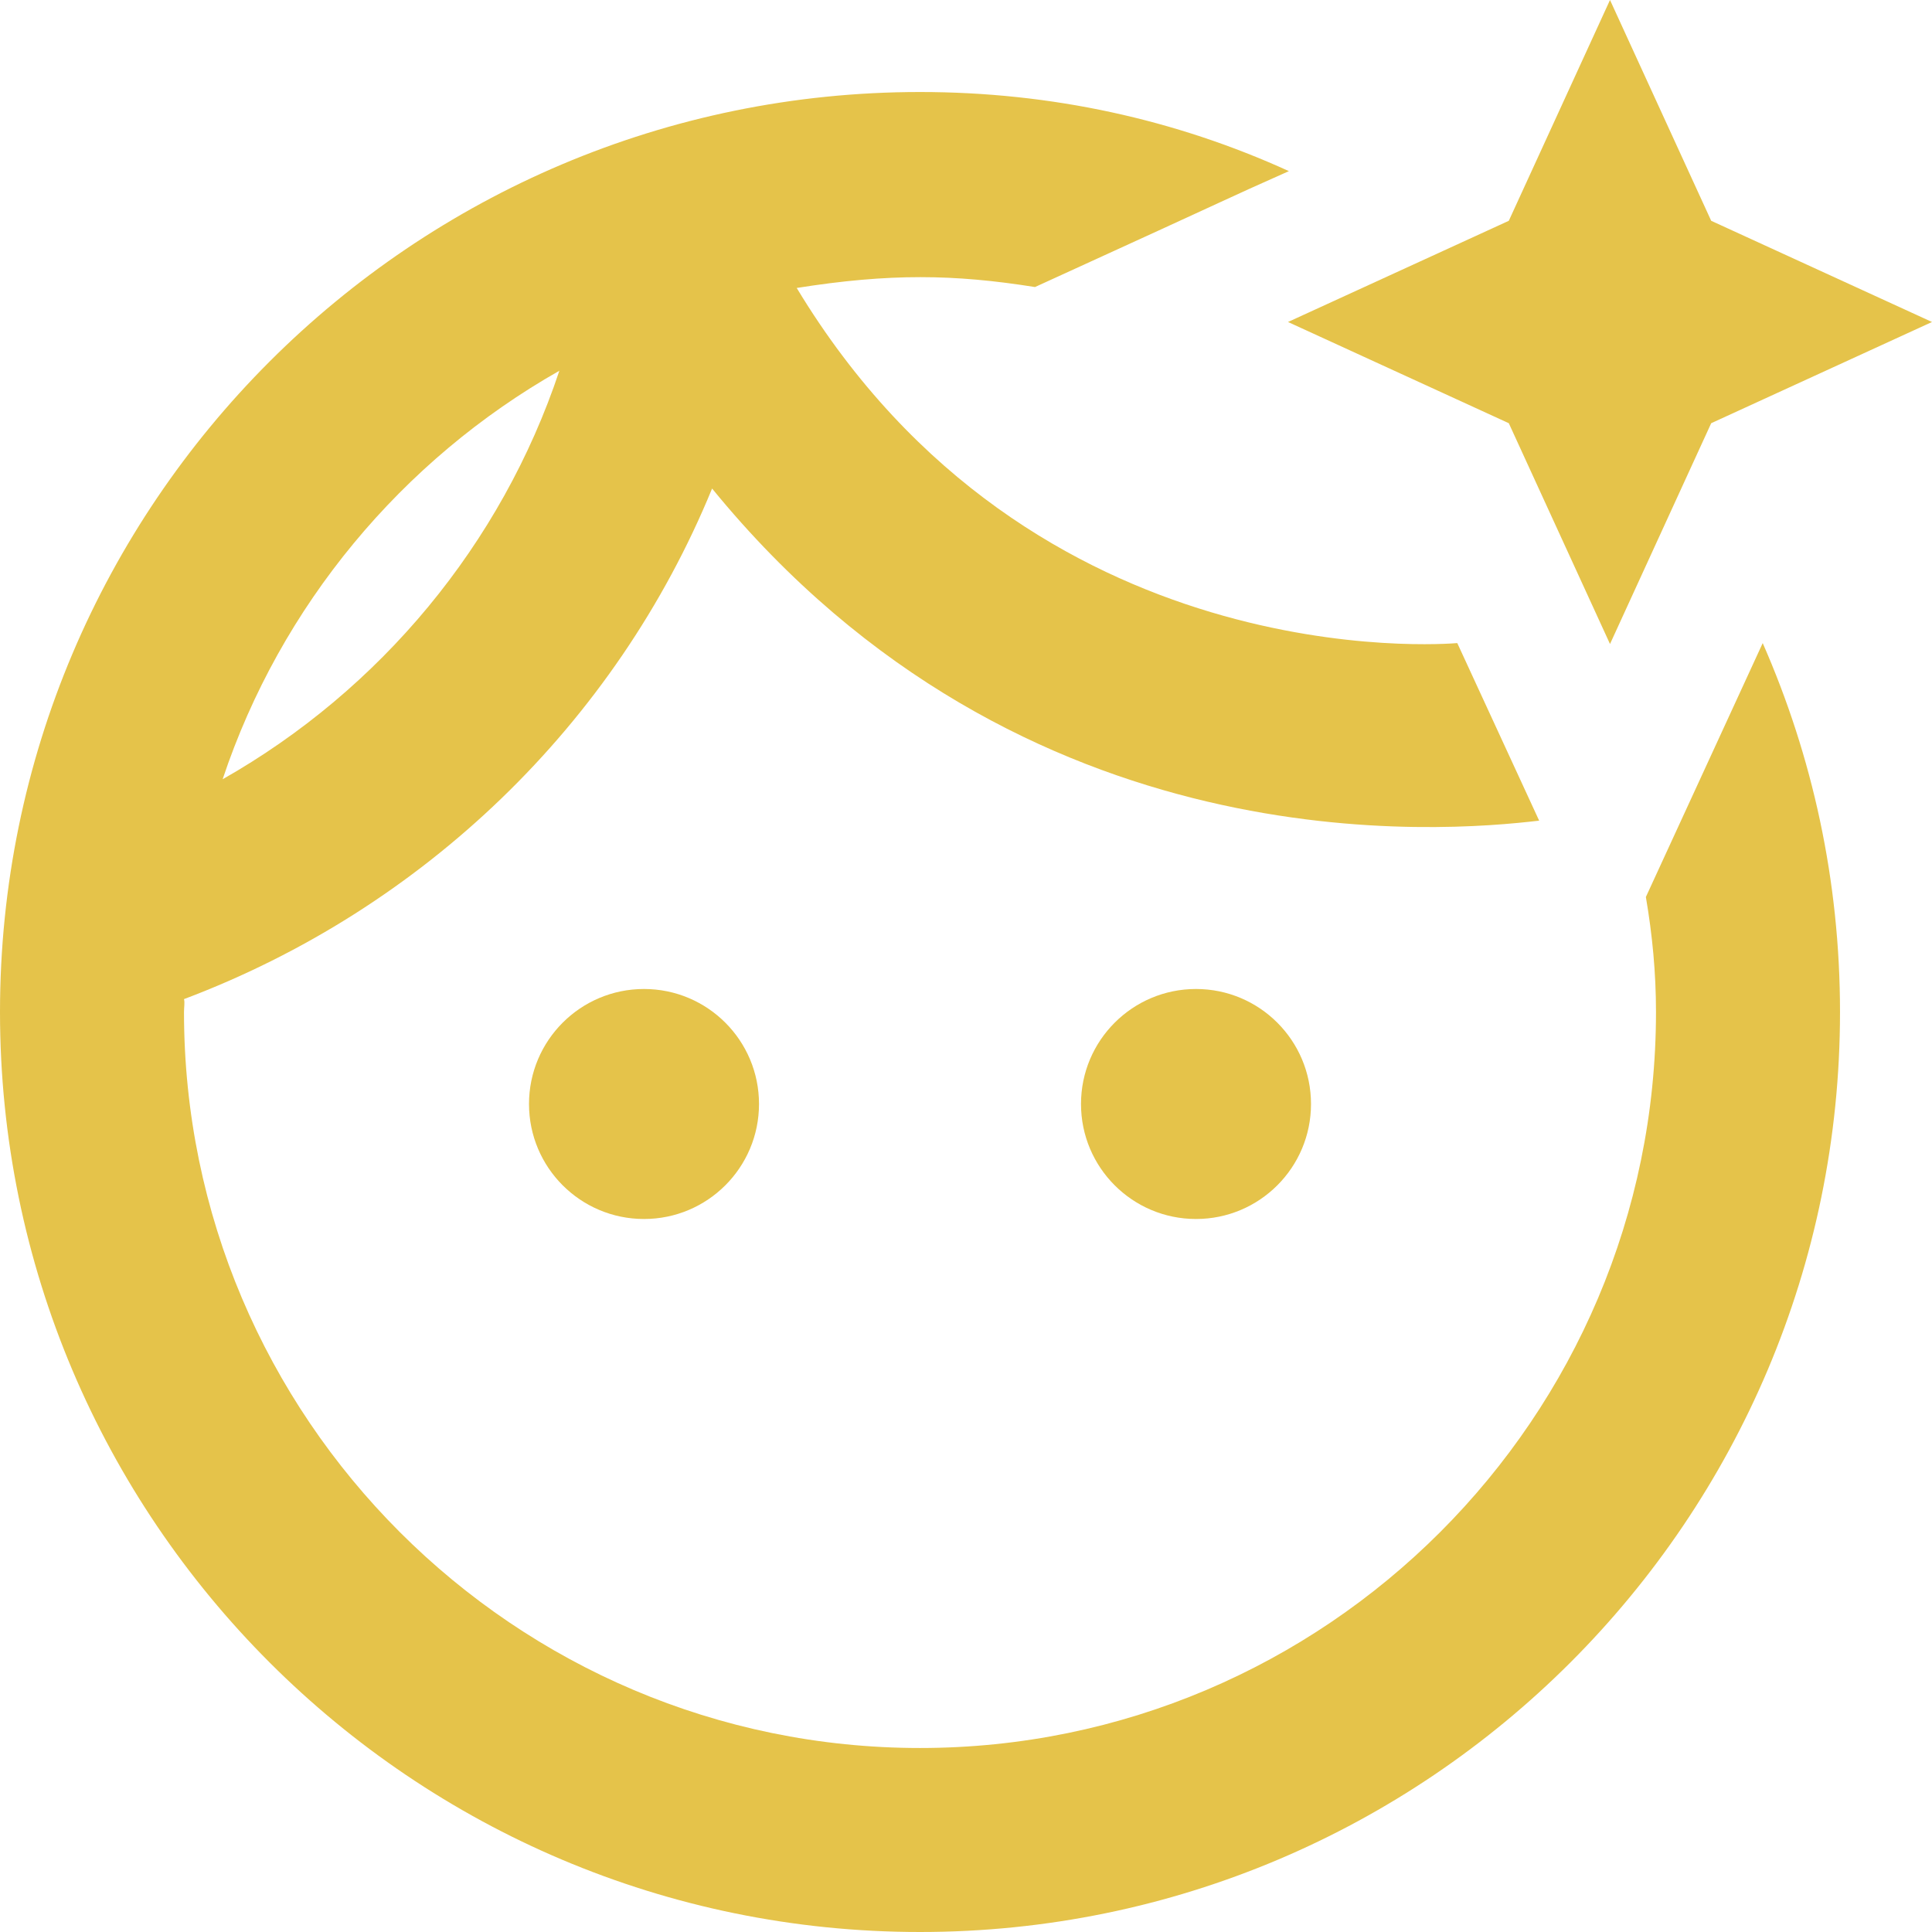
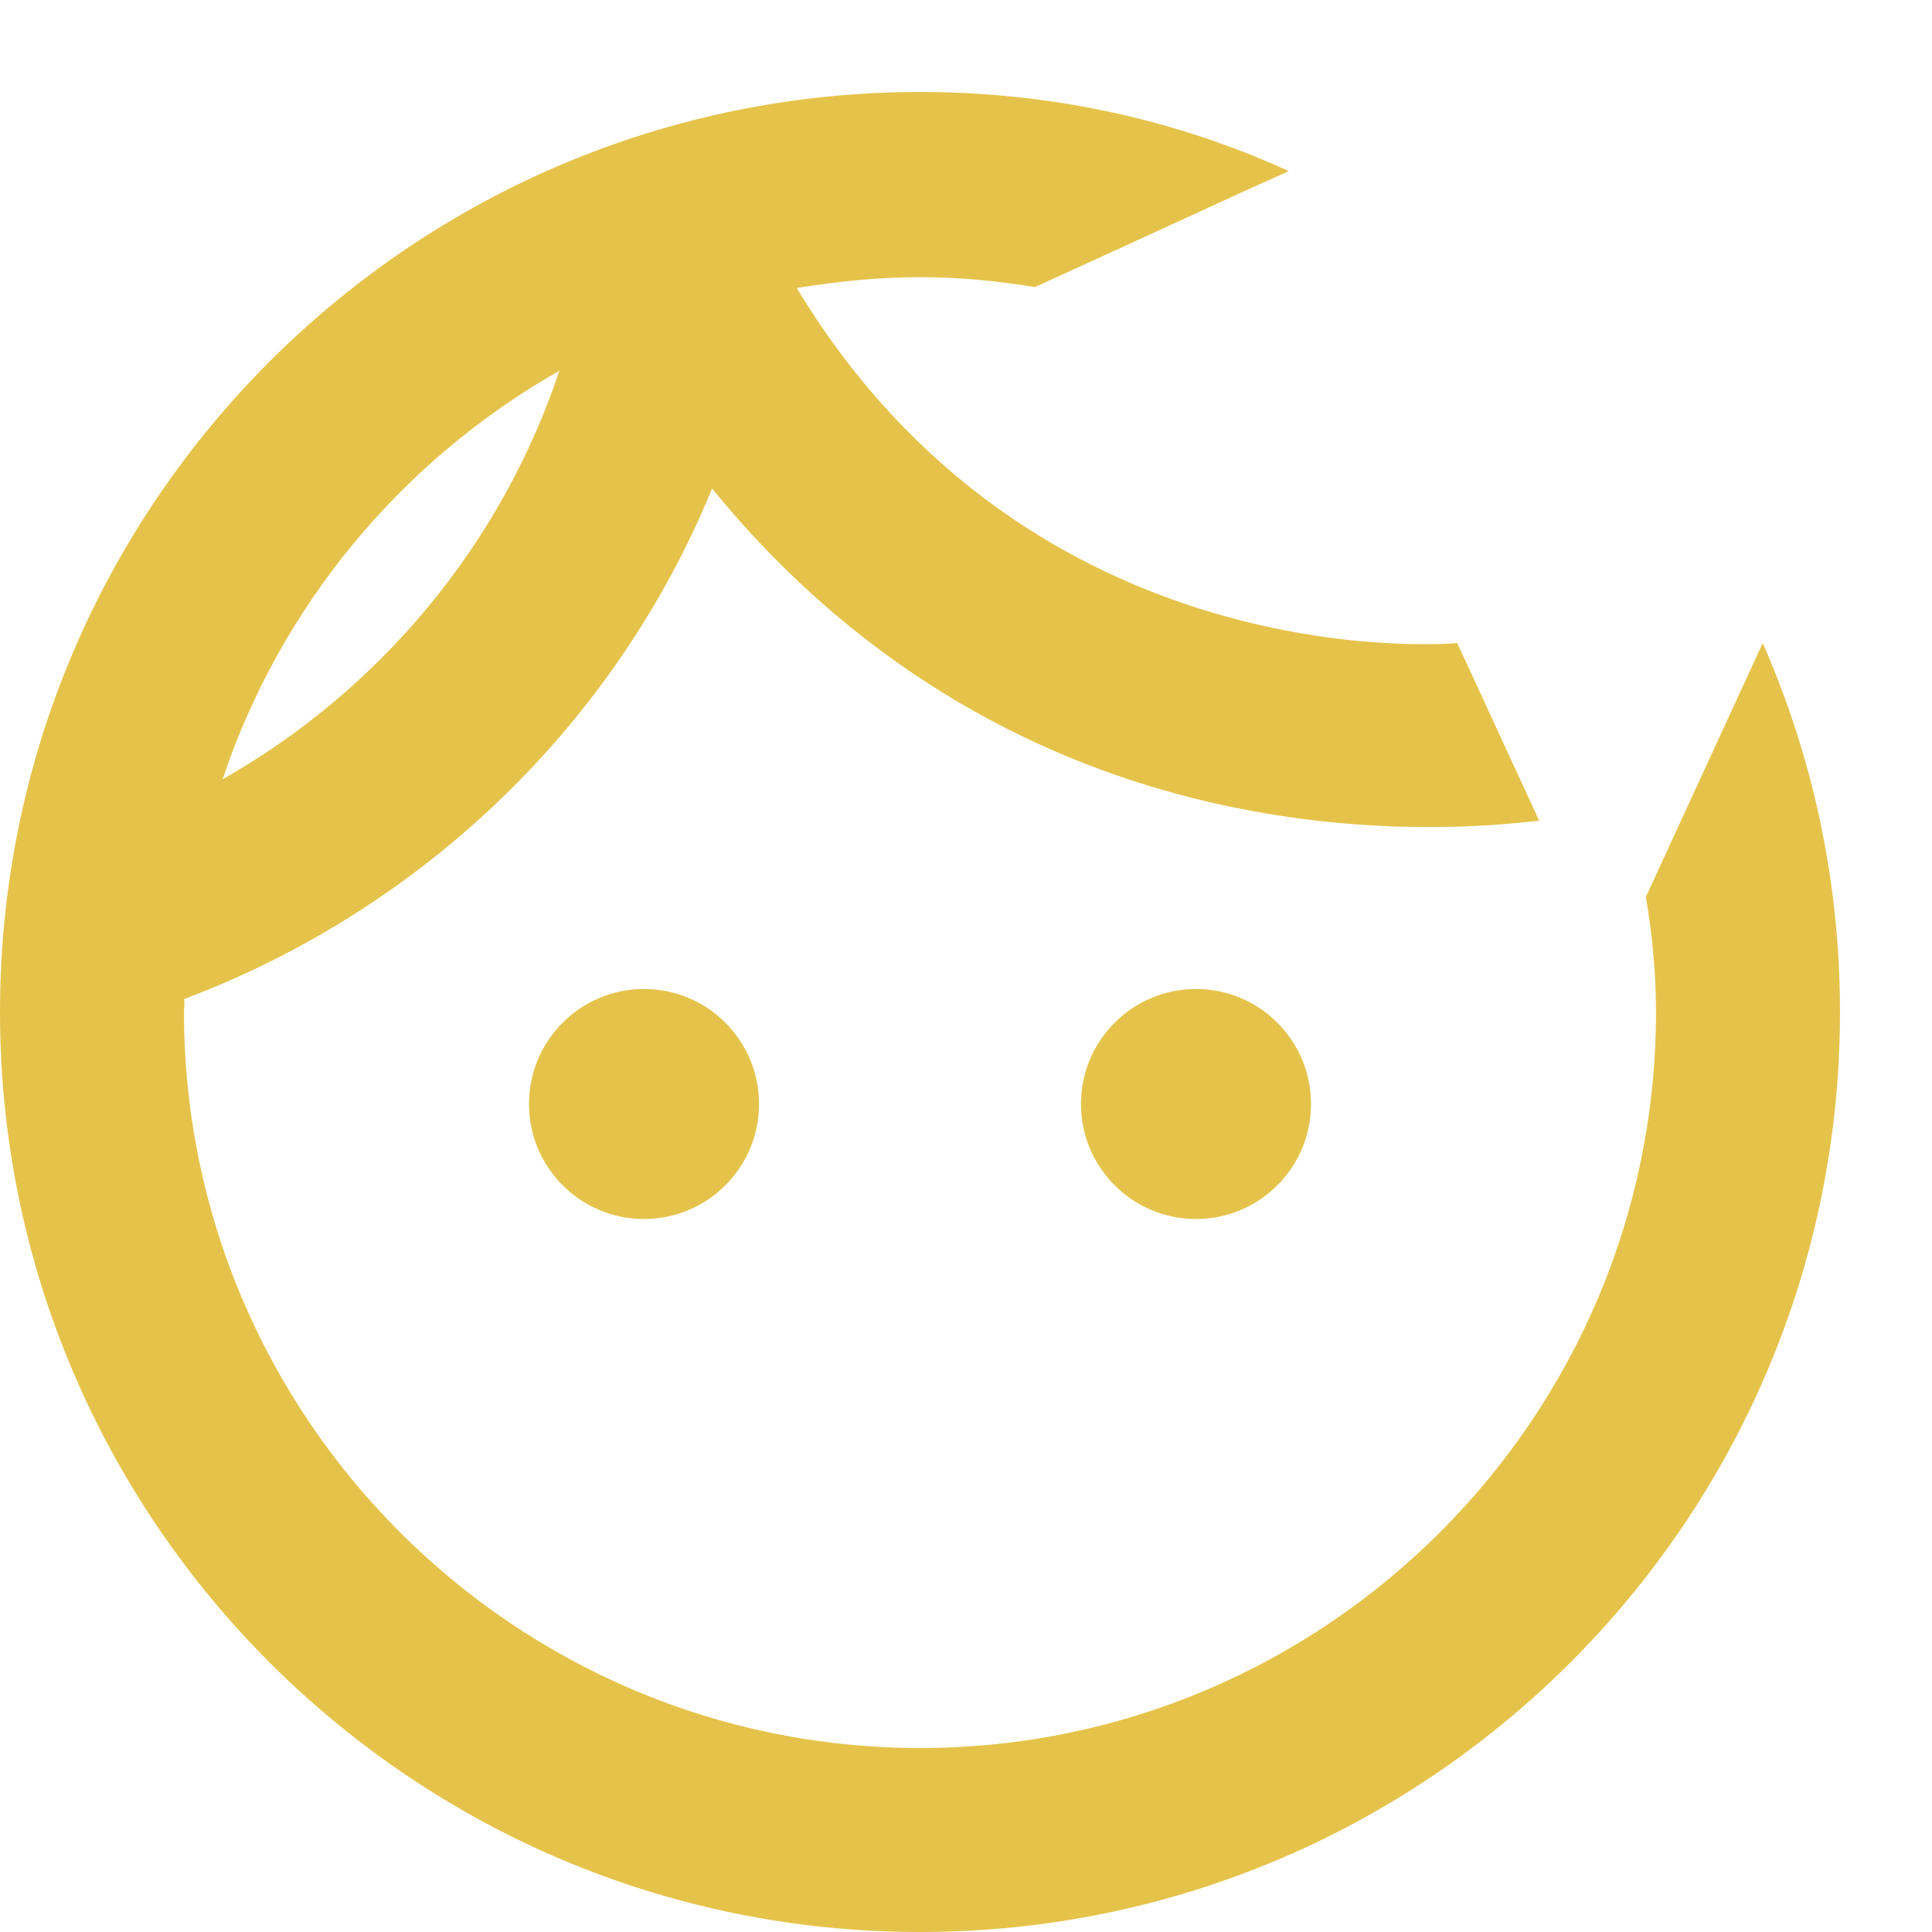
<svg xmlns="http://www.w3.org/2000/svg" preserveAspectRatio="none" width="100%" height="100%" overflow="visible" style="display: block;" viewBox="0 0 80 80" fill="none">
  <g id="Vector">
    <path d="M68.152 37.143C68.419 38.705 68.571 40.267 68.571 41.905C68.571 58.705 54.895 72.381 38.095 72.381C21.295 72.381 7.619 58.705 7.619 41.905C7.619 41.714 7.657 41.524 7.619 41.371C17.524 37.638 25.486 29.981 29.486 20.229C42.362 36 59.848 34.438 63.733 33.981L60.343 26.629C59.848 26.667 42.743 28.076 32.99 11.924C36.838 11.314 39.505 11.352 42.857 11.886C52.457 7.505 50.209 8.495 53.371 7.086C48.686 4.952 43.543 3.81 38.095 3.81C17.067 3.81 0 20.876 0 41.905C0 62.933 17.067 80 38.095 80C59.124 80 76.191 62.933 76.191 41.905C76.191 36.457 75.048 31.314 72.99 26.629L68.152 37.143ZM23.162 15.352C20.762 22.552 15.733 28.571 9.219 32.267C11.619 25.067 16.648 19.048 23.162 15.352Z" fill="#E5C34A" />
    <path d="M49.524 50.476C52.154 50.476 54.286 48.344 54.286 45.714C54.286 43.084 52.154 40.952 49.524 40.952C46.894 40.952 44.762 43.084 44.762 45.714C44.762 48.344 46.894 50.476 49.524 50.476Z" fill="#E5C34A" />
    <path d="M26.667 50.476C29.297 50.476 31.429 48.344 31.429 45.714C31.429 43.084 29.297 40.952 26.667 40.952C24.037 40.952 21.905 43.084 21.905 45.714C21.905 48.344 24.037 50.476 26.667 50.476Z" fill="#E5C34A" />
-     <path d="M80 13.333L70.857 9.143L66.667 0L62.476 9.143L53.333 13.333L62.476 17.524L66.667 26.667L70.857 17.524L80 13.333Z" fill="#E5C34A" />
  </g>
</svg>